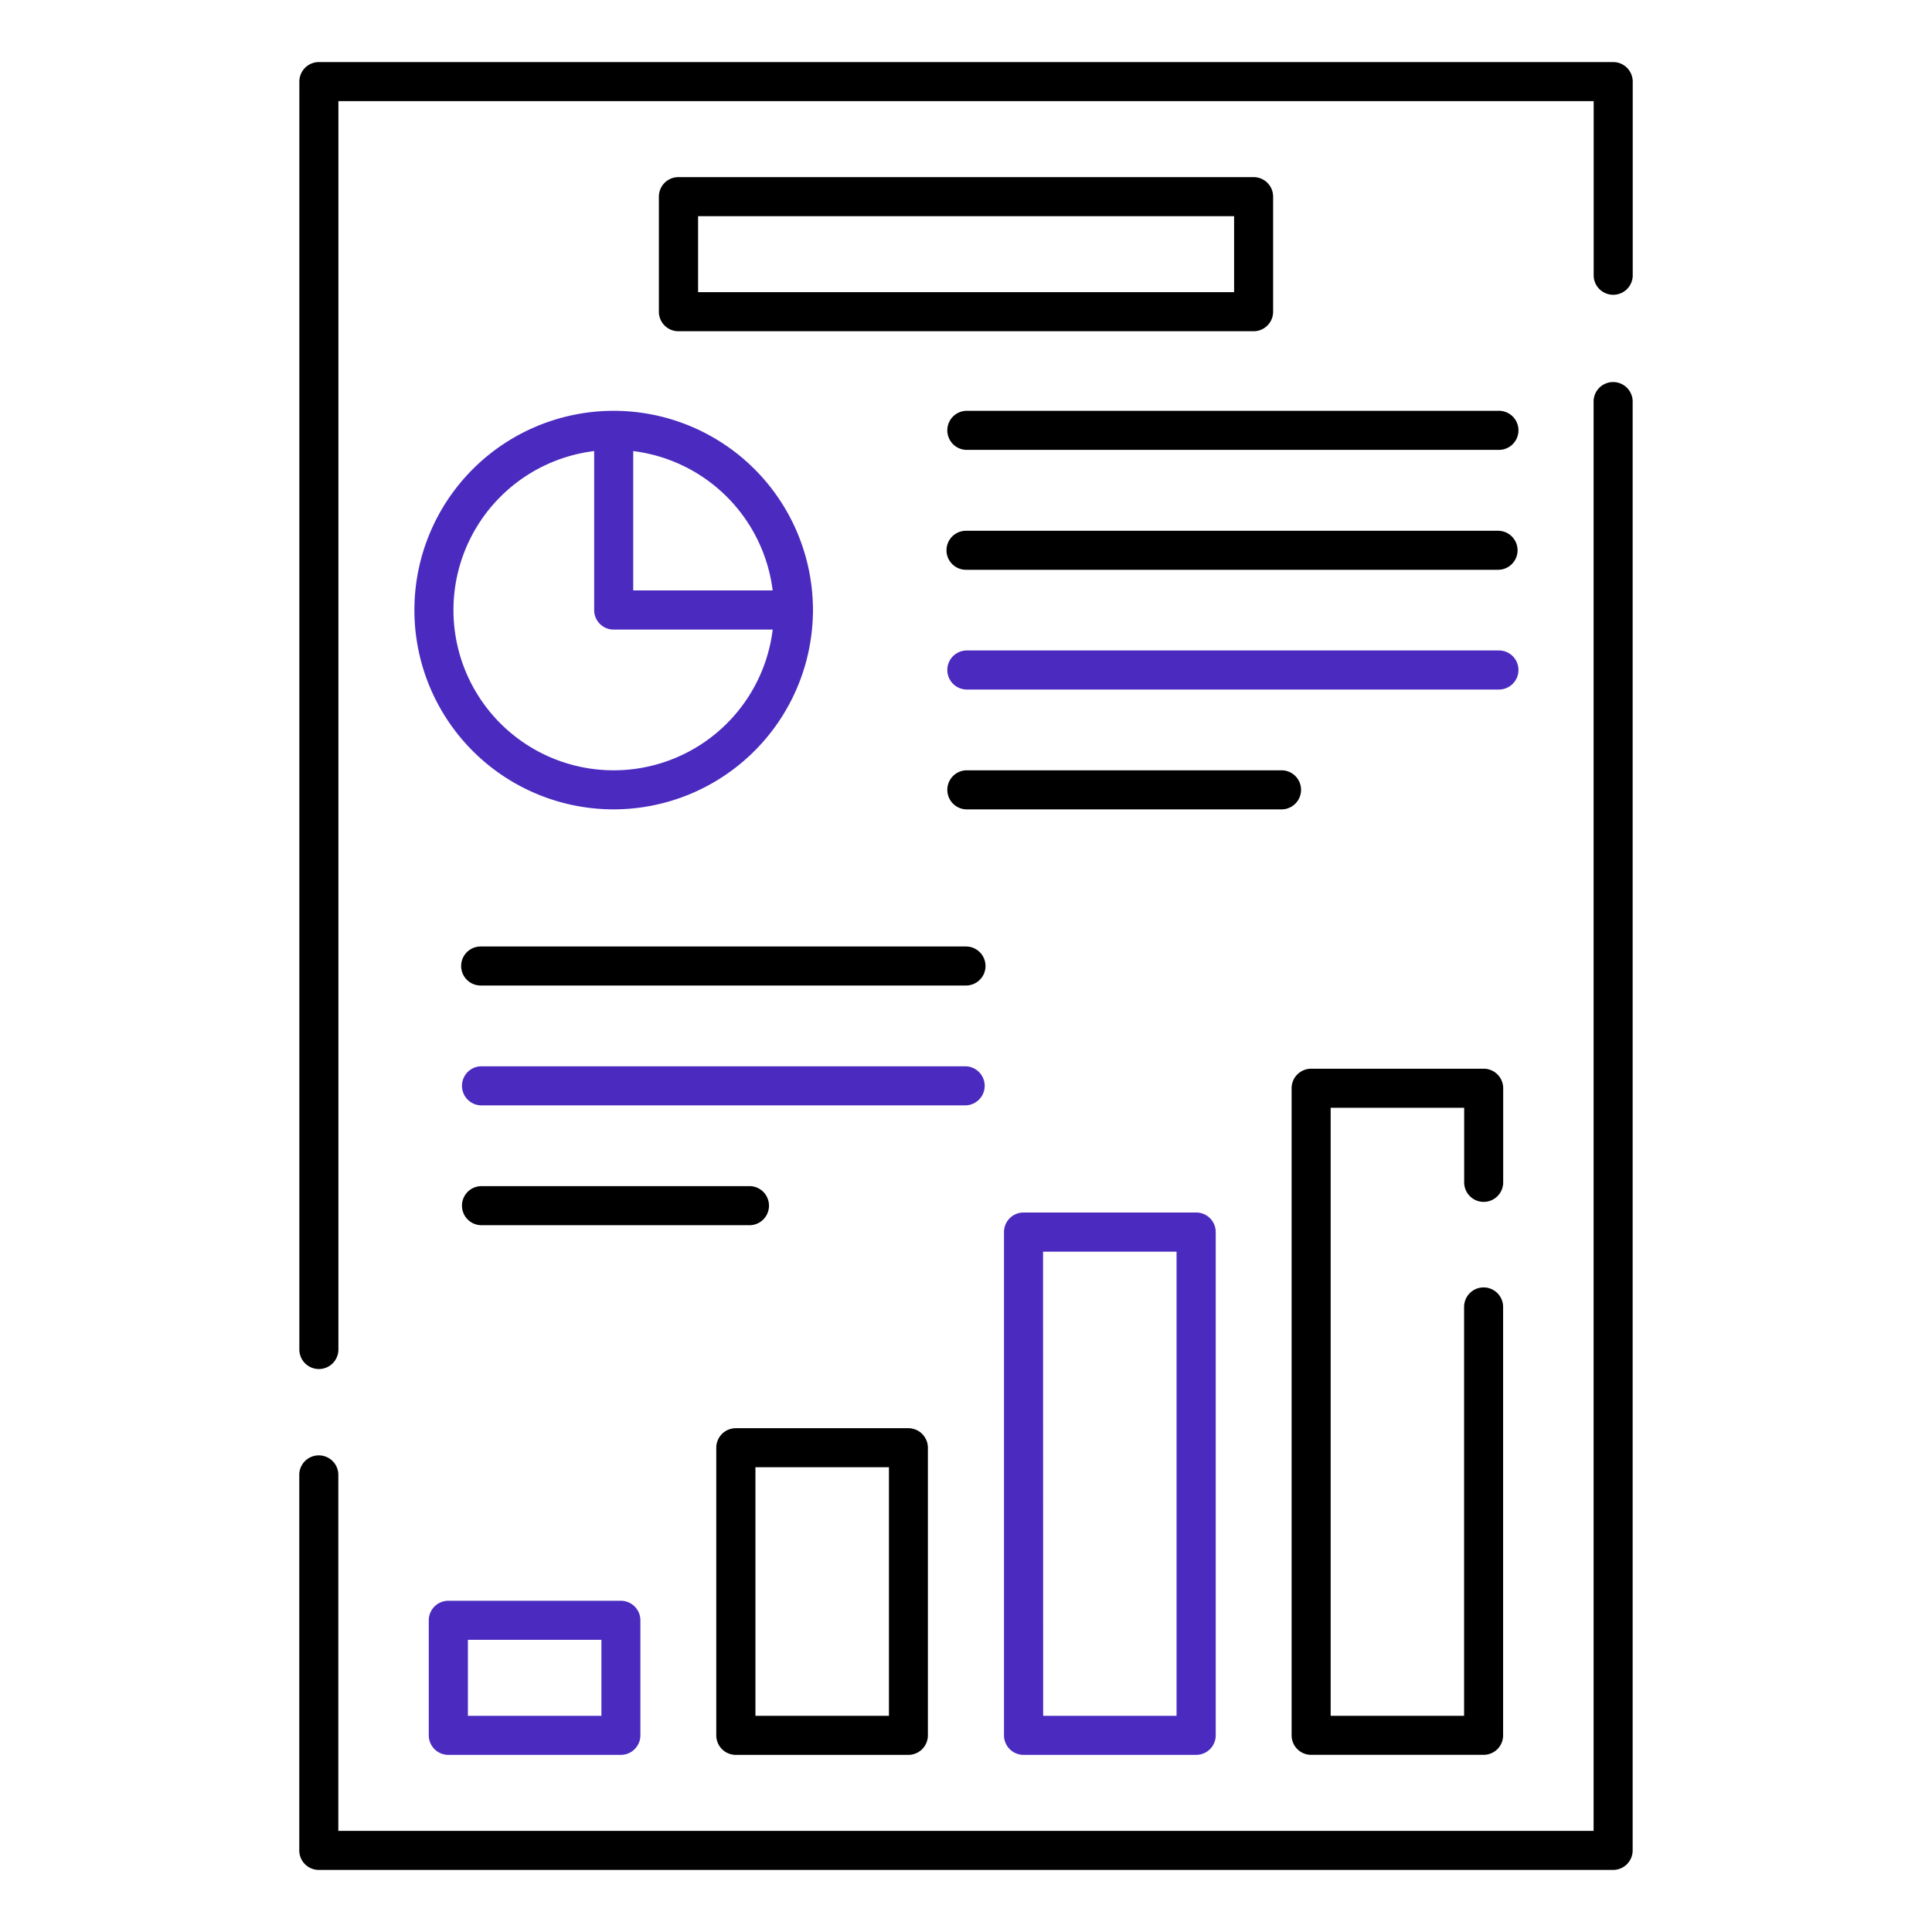
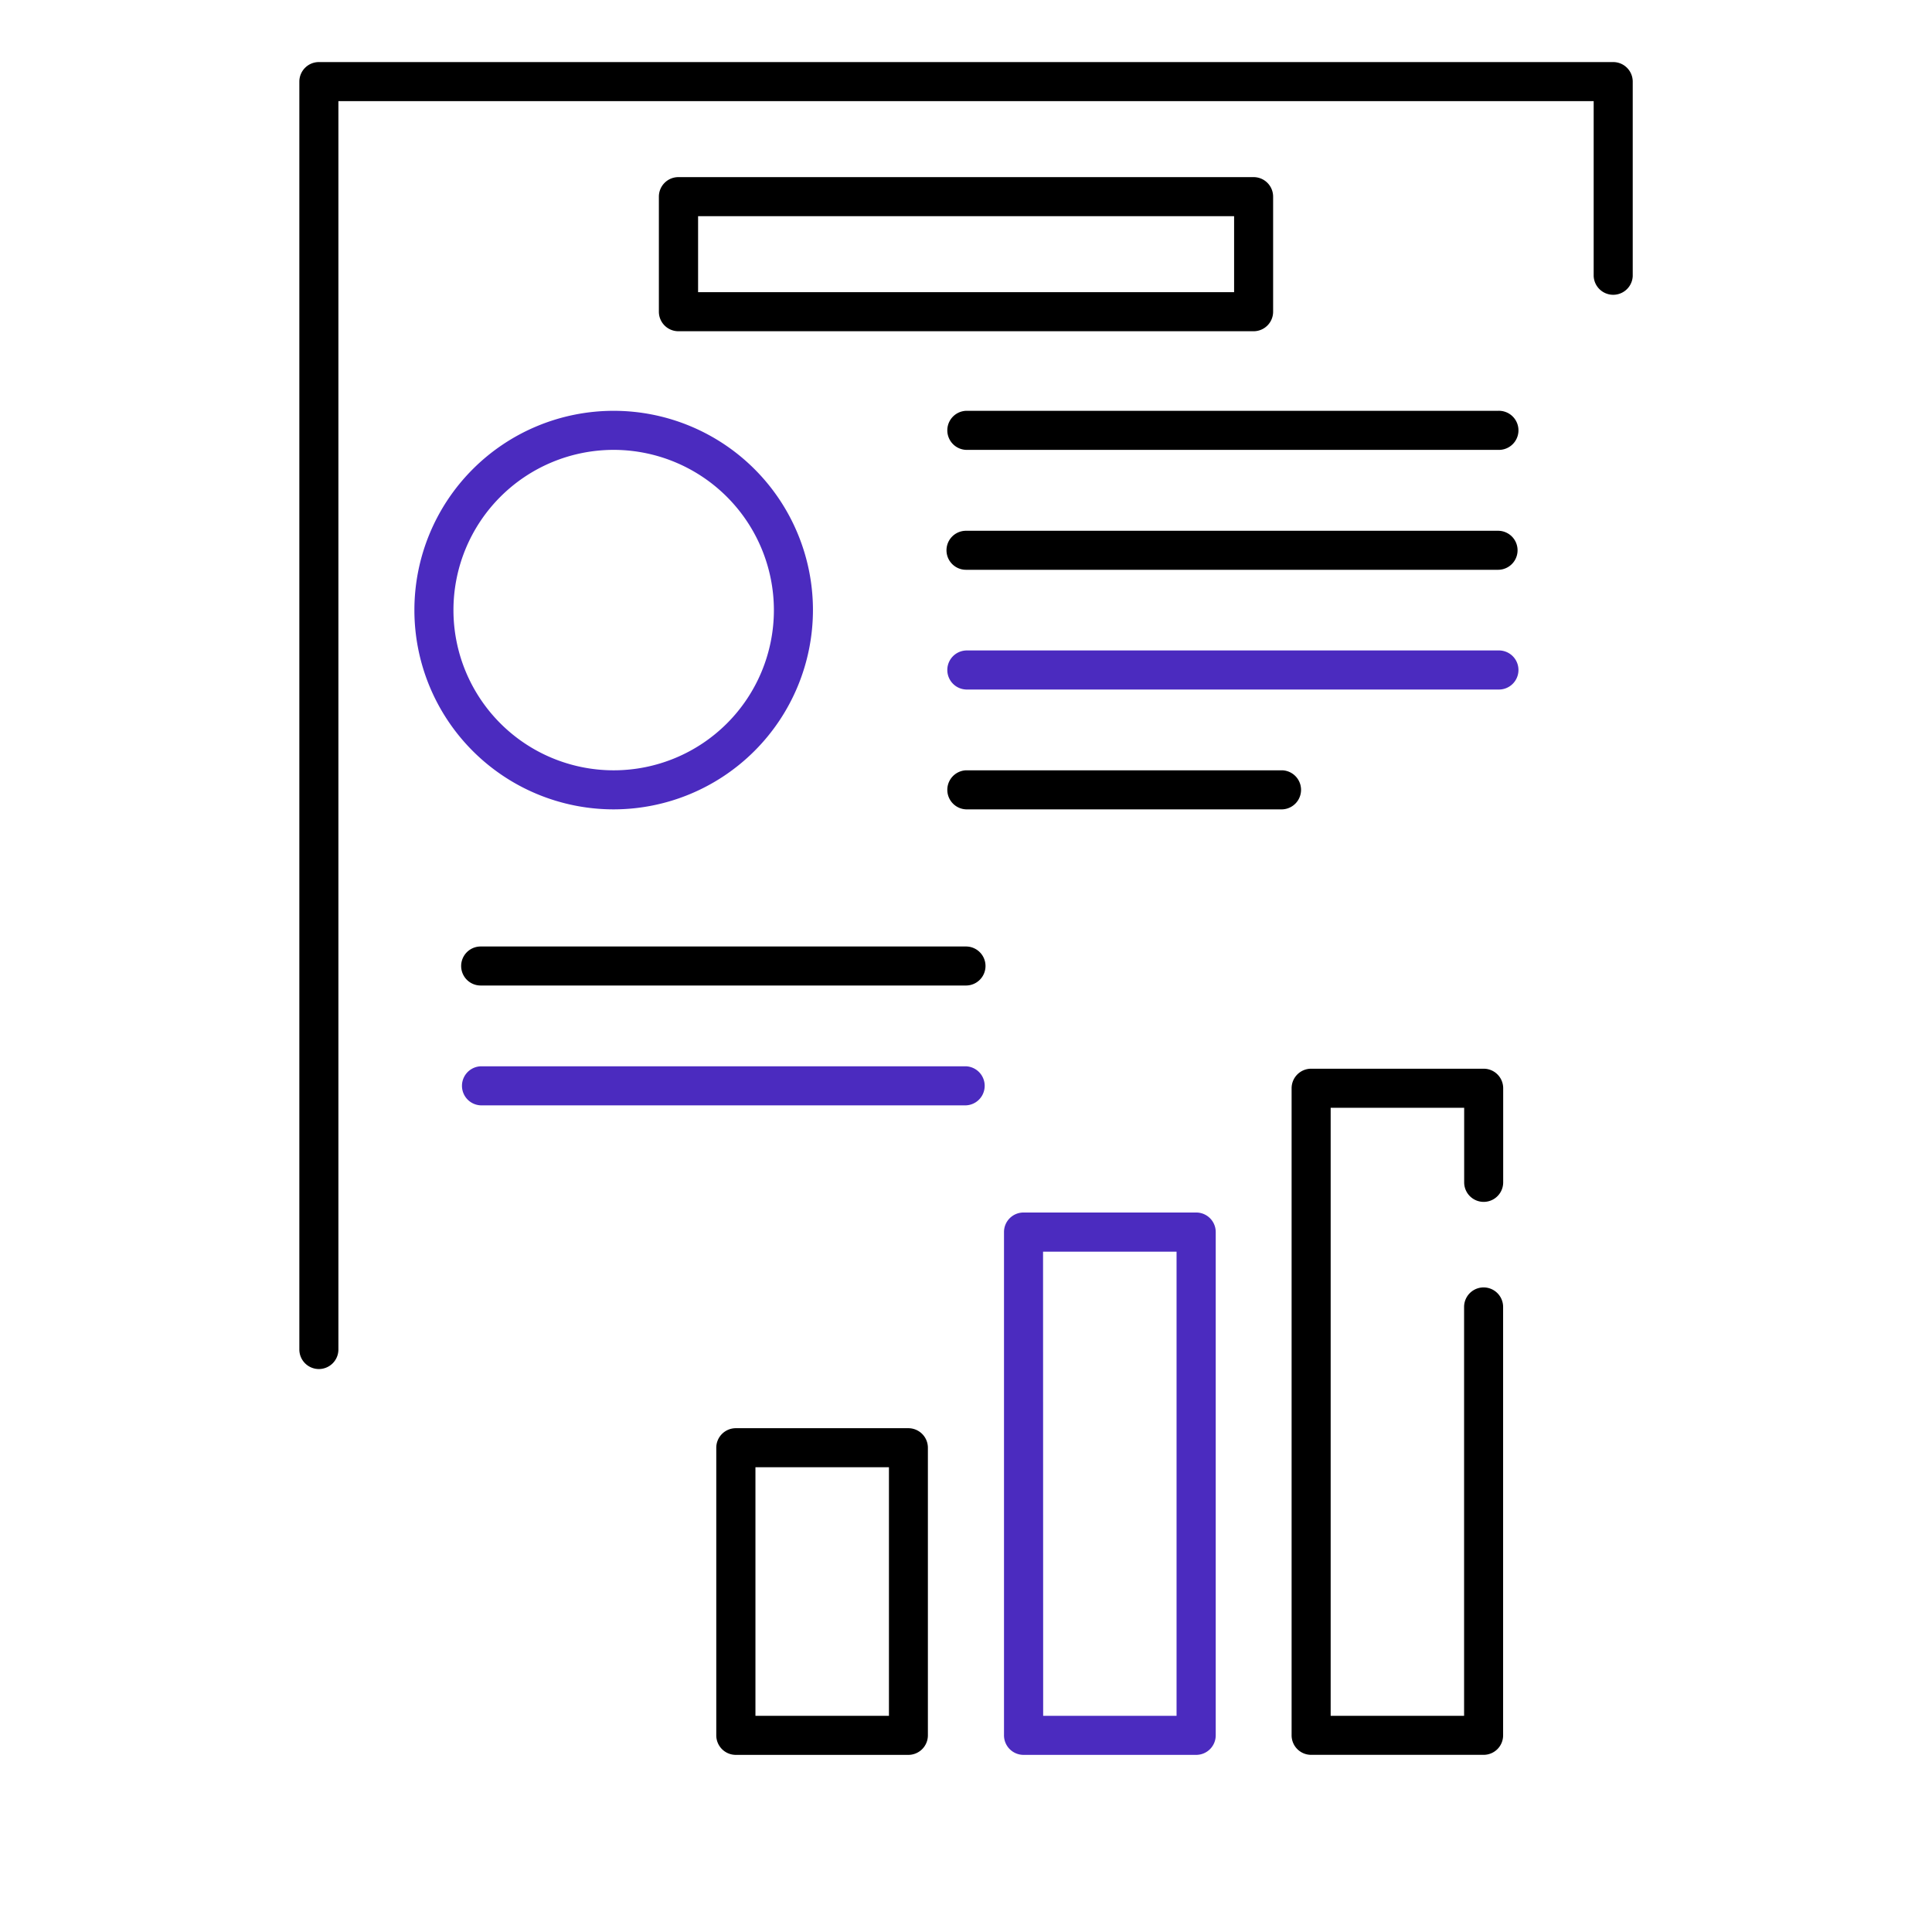
<svg xmlns="http://www.w3.org/2000/svg" id="Layer_1" data-name="Layer 1" viewBox="0 0 512 512">
  <defs>
    <style>.cls-1{fill:#4b2bbf;}</style>
  </defs>
  <g id="g493">
    <g id="g499">
      <g id="path501">
        <path d="M84.51,362.81a5.18,5.18,0,0,1-5.18-5.18v-336a5.18,5.18,0,0,1,5.18-5.18h343a5.18,5.18,0,0,1,5.18,5.18V73.17a5.18,5.18,0,0,1-10.35,0V26.8H89.68V357.63A5.18,5.18,0,0,1,84.51,362.81Z" />
      </g>
    </g>
    <g id="g503">
      <g id="path505">
-         <path d="M427.49,495.55h-343a5.18,5.18,0,0,1-5.18-5.18V390.64a5.18,5.18,0,0,1,10.35,0V485.2H422.32v-379a5.18,5.18,0,0,1,10.35,0V490.37A5.18,5.18,0,0,1,427.49,495.55Z" />
-       </g>
+         </g>
    </g>
  </g>
  <g id="g507">
    <g id="path509">
-       <path class="cls-1" d="M210.27,166.85H162.63a5.17,5.17,0,0,1-5.17-5.17V114a5.18,5.18,0,0,1,10.35,0v42.47h42.46a5.17,5.17,0,0,1,0,10.34Z" />
-     </g>
+       </g>
  </g>
  <g id="g513">
    <g id="g519">
      <g id="path521">
        <path class="cls-1" d="M162.63,214.49a52.81,52.81,0,1,1,52.81-52.81A52.87,52.87,0,0,1,162.63,214.49Zm0-95.27a42.46,42.46,0,1,0,42.46,42.46A42.51,42.51,0,0,0,162.63,119.22Z" />
      </g>
    </g>
    <g id="path523">
-       <path class="cls-1" d="M164.54,465.06H118.81a5.18,5.18,0,0,1-5.18-5.18V429.4a5.18,5.18,0,0,1,5.18-5.18h45.73a5.18,5.18,0,0,1,5.17,5.18v30.48A5.18,5.18,0,0,1,164.54,465.06ZM124,454.71h35.38V434.57H124Z" />
-     </g>
+       </g>
    <g id="path525">
      <path d="M240.76,465.06H195a5.18,5.18,0,0,1-5.18-5.18V383.67a5.18,5.18,0,0,1,5.18-5.18h45.73a5.18,5.18,0,0,1,5.17,5.18v76.21A5.18,5.18,0,0,1,240.76,465.06ZM200.2,454.71h35.38V388.84H200.2Z" />
    </g>
    <g id="path527">
      <path class="cls-1" d="M317,465.06H271.24a5.18,5.18,0,0,1-5.17-5.18V326.5a5.17,5.17,0,0,1,5.17-5.17H317a5.17,5.17,0,0,1,5.18,5.17V459.88A5.18,5.18,0,0,1,317,465.06Zm-40.55-10.35H311.8v-123H276.42Z" />
    </g>
    <g id="g529">
      <g id="path531">
        <path d="M393.19,465.05H347.47a5.17,5.17,0,0,1-5.18-5.17V288.4a5.18,5.18,0,0,1,5.18-5.18h45.72a5.17,5.17,0,0,1,5.17,5.18v24.94a5.17,5.17,0,1,1-10.34,0V293.57H352.64V454.71H388V346.35a5.17,5.17,0,1,1,10.34,0V459.88A5.16,5.16,0,0,1,393.19,465.05Z" />
      </g>
    </g>
    <g id="path533">
      <path d="M332.22,87.78H179.78a5.17,5.17,0,0,1-5.17-5.18V52.12a5.17,5.17,0,0,1,5.17-5.18H332.22a5.17,5.17,0,0,1,5.17,5.18V82.6A5.17,5.17,0,0,1,332.22,87.78ZM185,77.43H327.05V57.29H185Z" />
    </g>
    <g id="g535">
      <g id="path537">
        <path d="M397,119.22H256a5.18,5.18,0,0,1,0-10.35H397a5.18,5.18,0,1,1,0,10.35Z" />
      </g>
    </g>
    <g id="g539">
      <g id="path541">
        <path d="M397,151H256a5.17,5.17,0,1,1,0-10.34H397A5.17,5.17,0,1,1,397,151Z" />
      </g>
    </g>
    <g id="g543">
      <g id="path545">
        <path class="cls-1" d="M397,182.73H256a5.18,5.18,0,0,1,0-10.35H397a5.18,5.18,0,1,1,0,10.35Z" />
      </g>
    </g>
    <g id="g547">
      <g id="path549">
        <path d="M339.84,214.49H256a5.18,5.18,0,0,1,0-10.35h83.84a5.18,5.18,0,0,1,0,10.35Z" />
      </g>
    </g>
    <g id="g551">
      <g id="path553">
        <path d="M256,261.17H127.38a5.17,5.17,0,1,1,0-10.34H256a5.17,5.17,0,1,1,0,10.34Z" />
      </g>
    </g>
    <g id="g555">
      <g id="path557">
        <path class="cls-1" d="M256,292.93H127.38a5.18,5.18,0,0,1,0-10.35H256a5.18,5.18,0,0,1,0,10.35Z" />
      </g>
    </g>
    <g id="g559">
      <g id="path561">
-         <path d="M198.84,324.69H127.38a5.18,5.18,0,0,1,0-10.35h71.46a5.18,5.18,0,0,1,0,10.35Z" />
-       </g>
+         </g>
    </g>
  </g>
</svg>